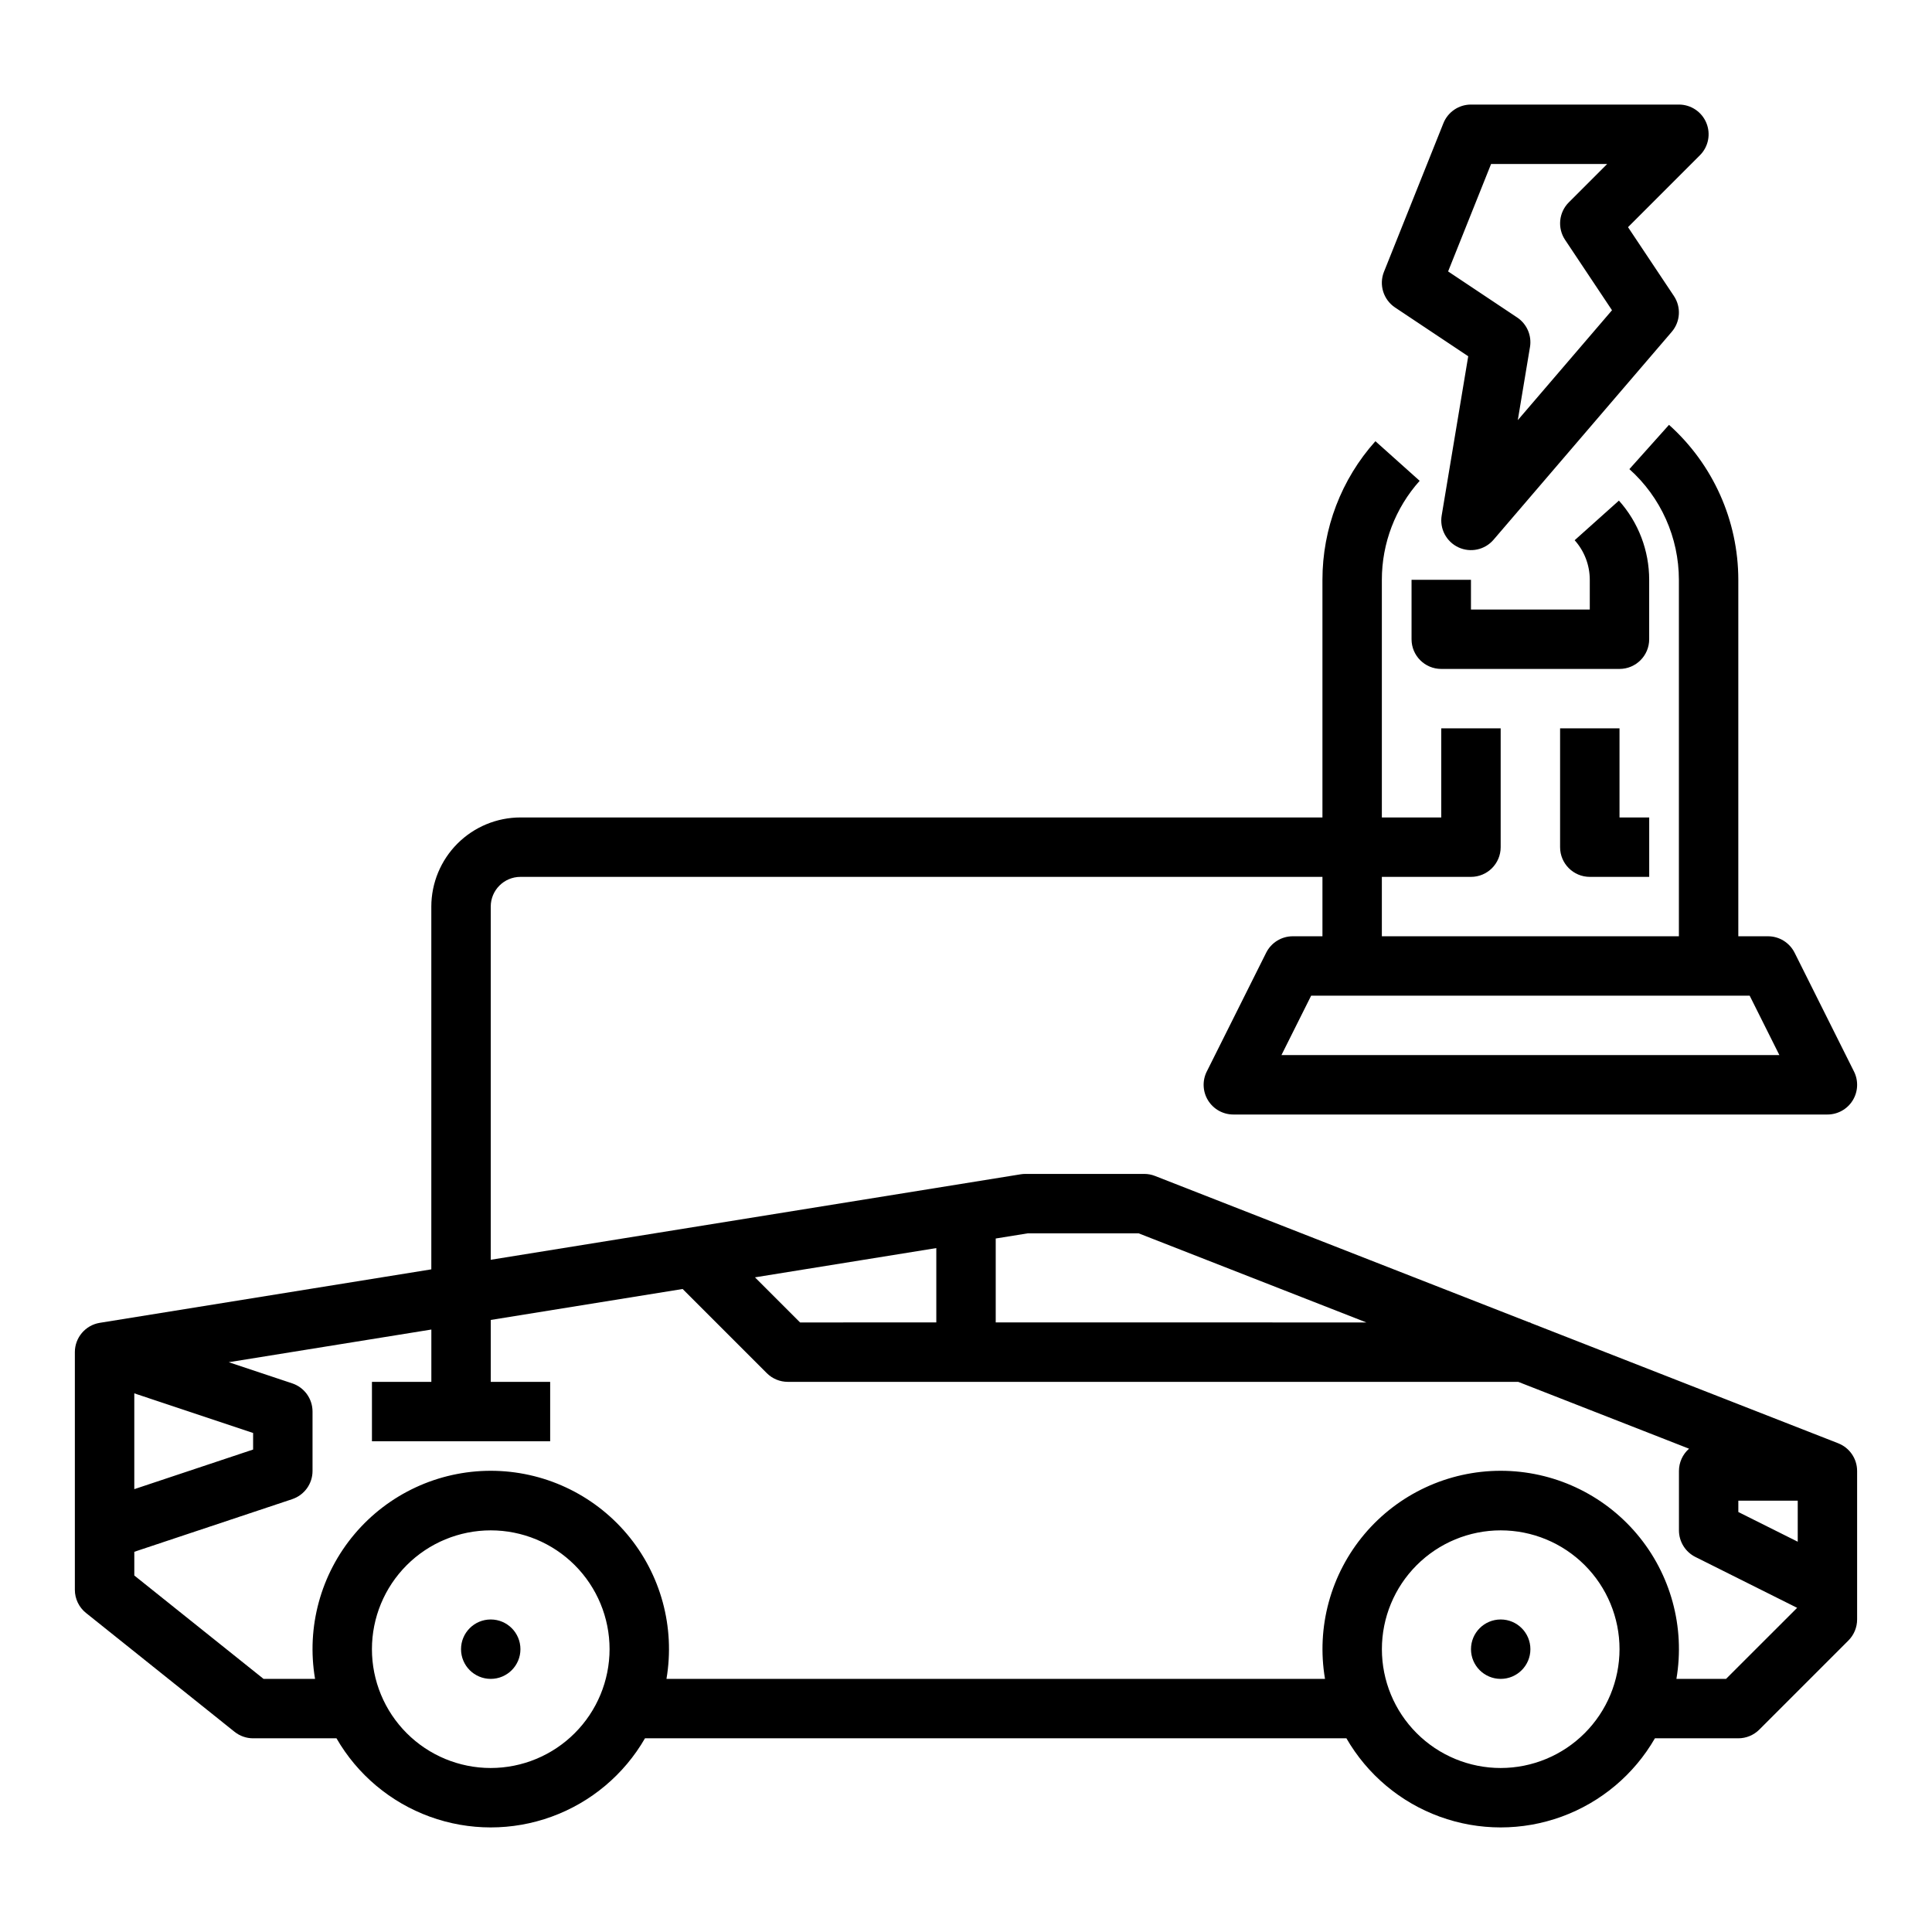
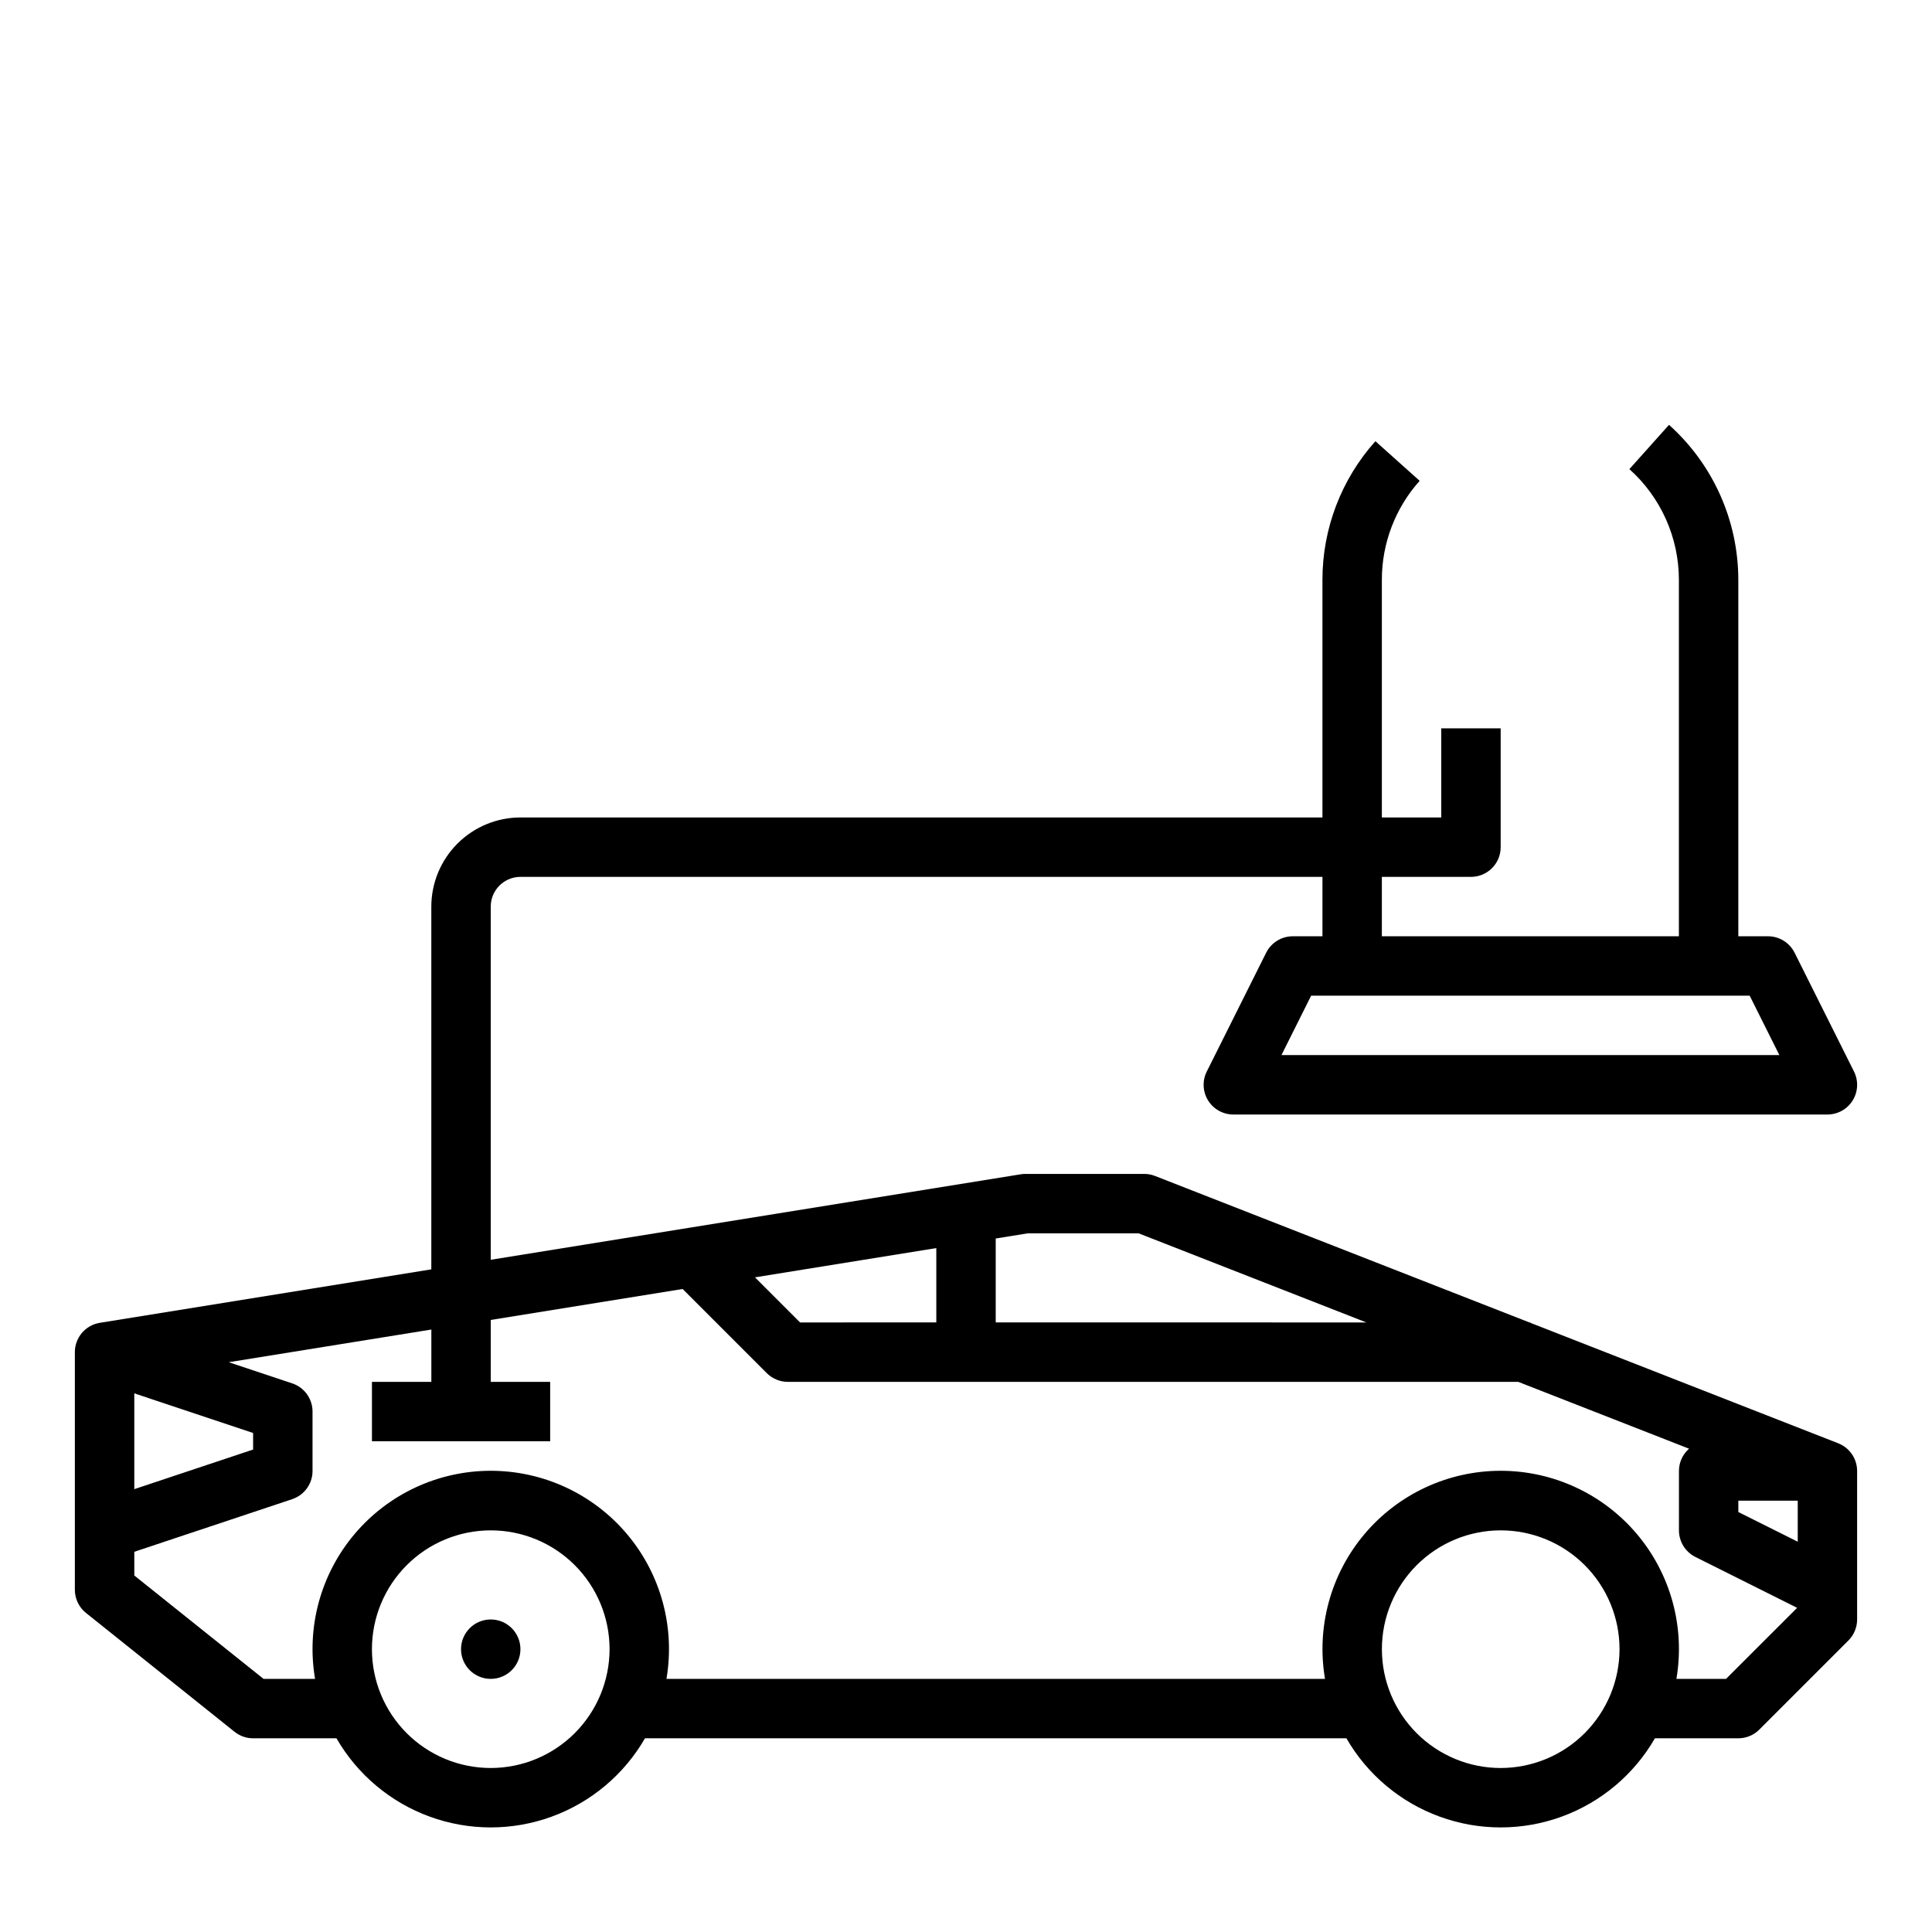
<svg xmlns="http://www.w3.org/2000/svg" fill="#000000" width="800px" height="800px" version="1.1" viewBox="144 144 512 512">
  <g>
    <path d="m631.16 526.49-81.59-31.926v-0.105h-0.266l-99.203-38.816c-0.914-0.359-1.887-0.543-2.867-0.543h-31.488c-0.418 0-0.84 0.035-1.254 0.102l-140.44 22.652v-93.602c0.004-4.344 3.527-7.867 7.871-7.871h212.54v15.742h-7.871c-2.981 0-5.707 1.688-7.039 4.352l-15.742 31.488h-0.004c-1.219 2.441-1.09 5.34 0.344 7.66 1.438 2.32 3.969 3.734 6.699 3.734h157.44c2.727 0 5.262-1.414 6.695-3.734s1.562-5.219 0.344-7.66l-15.742-31.488h-0.004c-1.332-2.664-4.059-4.352-7.039-4.352h-7.871v-94.461c-0.012-15.68-6.688-30.613-18.367-41.074l-10.5 11.734c8.344 7.469 13.113 18.137 13.121 29.34v94.465l-78.719-0.004v-15.742h23.617c4.348 0 7.871-3.523 7.871-7.871v-31.488h-15.746v23.617l-15.742-0.004v-62.973c-0.008-9.684 3.562-19.027 10.02-26.238l-11.73-10.5c-9.043 10.098-14.043 23.18-14.035 36.738v62.977l-212.54-0.004c-6.262 0.008-12.262 2.5-16.691 6.926-4.426 4.43-6.918 10.43-6.926 16.691v96.141l-87.844 14.168c-3.816 0.617-6.621 3.91-6.621 7.773v62.977c0 2.391 1.09 4.652 2.957 6.144l39.359 31.488c1.395 1.117 3.129 1.727 4.918 1.727h22.098c5.543 9.613 14.301 16.969 24.73 20.766 10.43 3.801 21.863 3.801 32.293 0 10.43-3.797 19.188-11.152 24.734-20.766h185.89-0.004c5.547 9.613 14.301 16.969 24.73 20.766 10.43 3.801 21.867 3.801 32.297 0 10.43-3.797 19.184-11.152 24.73-20.766h22.098c2.086 0 4.09-0.832 5.566-2.305l23.617-23.617c1.473-1.477 2.305-3.481 2.305-5.566v-39.359c0-3.242-1.988-6.152-5.004-7.332zm-34.355-118.62h10.879l7.871 15.742h-131.96l7.871-15.742zm7.871 136.83v-3.008h15.742v10.879zm-188.3-73.855h29.371l60.352 23.617-98.223-0.004v-22.242zm-60.348 23.617-11.953-11.953 48.055-7.754v19.703zm-144.95 29.289v4.394l-31.488 10.496v-25.387zm62.977 88.789c-8.352 0-16.359-3.316-22.266-9.223s-9.223-13.914-9.223-22.266c0-8.352 3.316-16.359 9.223-22.266s13.914-9.223 22.266-9.223 16.359 3.316 22.266 9.223c5.902 5.906 9.223 13.914 9.223 22.266-0.012 8.348-3.332 16.352-9.234 22.254-5.902 5.906-13.906 9.227-22.254 9.234zm267.65 0c-8.352 0-16.359-3.316-22.266-9.223s-9.223-13.914-9.223-22.266c0-8.352 3.316-16.359 9.223-22.266s13.914-9.223 22.266-9.223c8.352 0 16.359 3.316 22.266 9.223s9.223 13.914 9.223 22.266c-0.012 8.348-3.332 16.352-9.234 22.254-5.902 5.906-13.906 9.227-22.254 9.234zm59.715-23.617h-13.152c2.332-13.715-1.5-27.758-10.473-38.387-8.977-10.629-22.18-16.762-36.09-16.762-13.91 0-27.117 6.133-36.09 16.762-8.973 10.629-12.805 24.672-10.473 38.387h-174.52c2.332-13.715-1.5-27.758-10.473-38.387-8.977-10.629-22.18-16.762-36.09-16.762s-27.117 6.133-36.09 16.762c-8.977 10.629-12.809 24.672-10.473 38.387h-13.652l-34.25-27.398v-6.285l41.852-13.949v-0.004c3.211-1.07 5.379-4.078 5.379-7.465v-15.746c0-3.387-2.168-6.394-5.379-7.469l-16.824-5.609 53.691-8.656v13.863h-15.742v15.742h47.23v-15.742h-15.742v-16.406l50.852-8.203 22.301 22.301v0.004c1.477 1.477 3.481 2.305 5.566 2.305h193.57l45.27 17.715c-1.699 1.488-2.676 3.641-2.676 5.902v15.742c0 2.981 1.688 5.707 4.352 7.043l26.969 13.484z" />
    <path d="m281.92 581.05c0 4.348-3.523 7.871-7.871 7.871s-7.871-3.523-7.871-7.871c0-4.348 3.523-7.871 7.871-7.871s7.871 3.523 7.871 7.871" />
-     <path d="m549.57 581.05c0 4.348-3.523 7.871-7.871 7.871-4.348 0-7.871-3.523-7.871-7.871 0-4.348 3.523-7.871 7.871-7.871 4.348 0 7.871 3.523 7.871 7.871" />
-     <path d="m596.2 176.57c-1.219-2.941-4.09-4.859-7.273-4.859h-55.102c-3.219 0-6.113 1.957-7.309 4.945l-15.742 39.359-0.004 0.004c-1.383 3.453-0.156 7.406 2.941 9.473l19.383 12.922-7.035 42.211c-0.582 3.484 1.23 6.93 4.434 8.426 3.203 1.496 7.008 0.676 9.309-2.008l47.23-55.105c2.297-2.68 2.531-6.555 0.574-9.488l-12.164-18.246 19.055-19.055h-0.004c2.254-2.25 2.926-5.637 1.707-8.578zm-49.969 78.773 3.227-19.363h0.004c0.508-3.055-0.82-6.125-3.398-7.844l-18.301-12.203 11.391-28.48h30.77l-10.176 10.18c-2.656 2.652-3.066 6.809-0.984 9.93l12.434 18.656z" />
-     <path d="m581.05 297.66c0.004-7.75-2.852-15.227-8.02-20.996l-11.73 10.5c2.582 2.883 4.008 6.621 4.008 10.496v7.871h-31.488v-7.871h-15.746v15.742c0 4.348 3.523 7.871 7.871 7.871h47.234c4.348 0 7.871-3.523 7.871-7.871z" />
-     <path d="m557.44 337.02v31.488c0 4.348 3.527 7.871 7.875 7.871h15.742v-15.746h-7.871v-23.613z" />
  </g>
</svg>